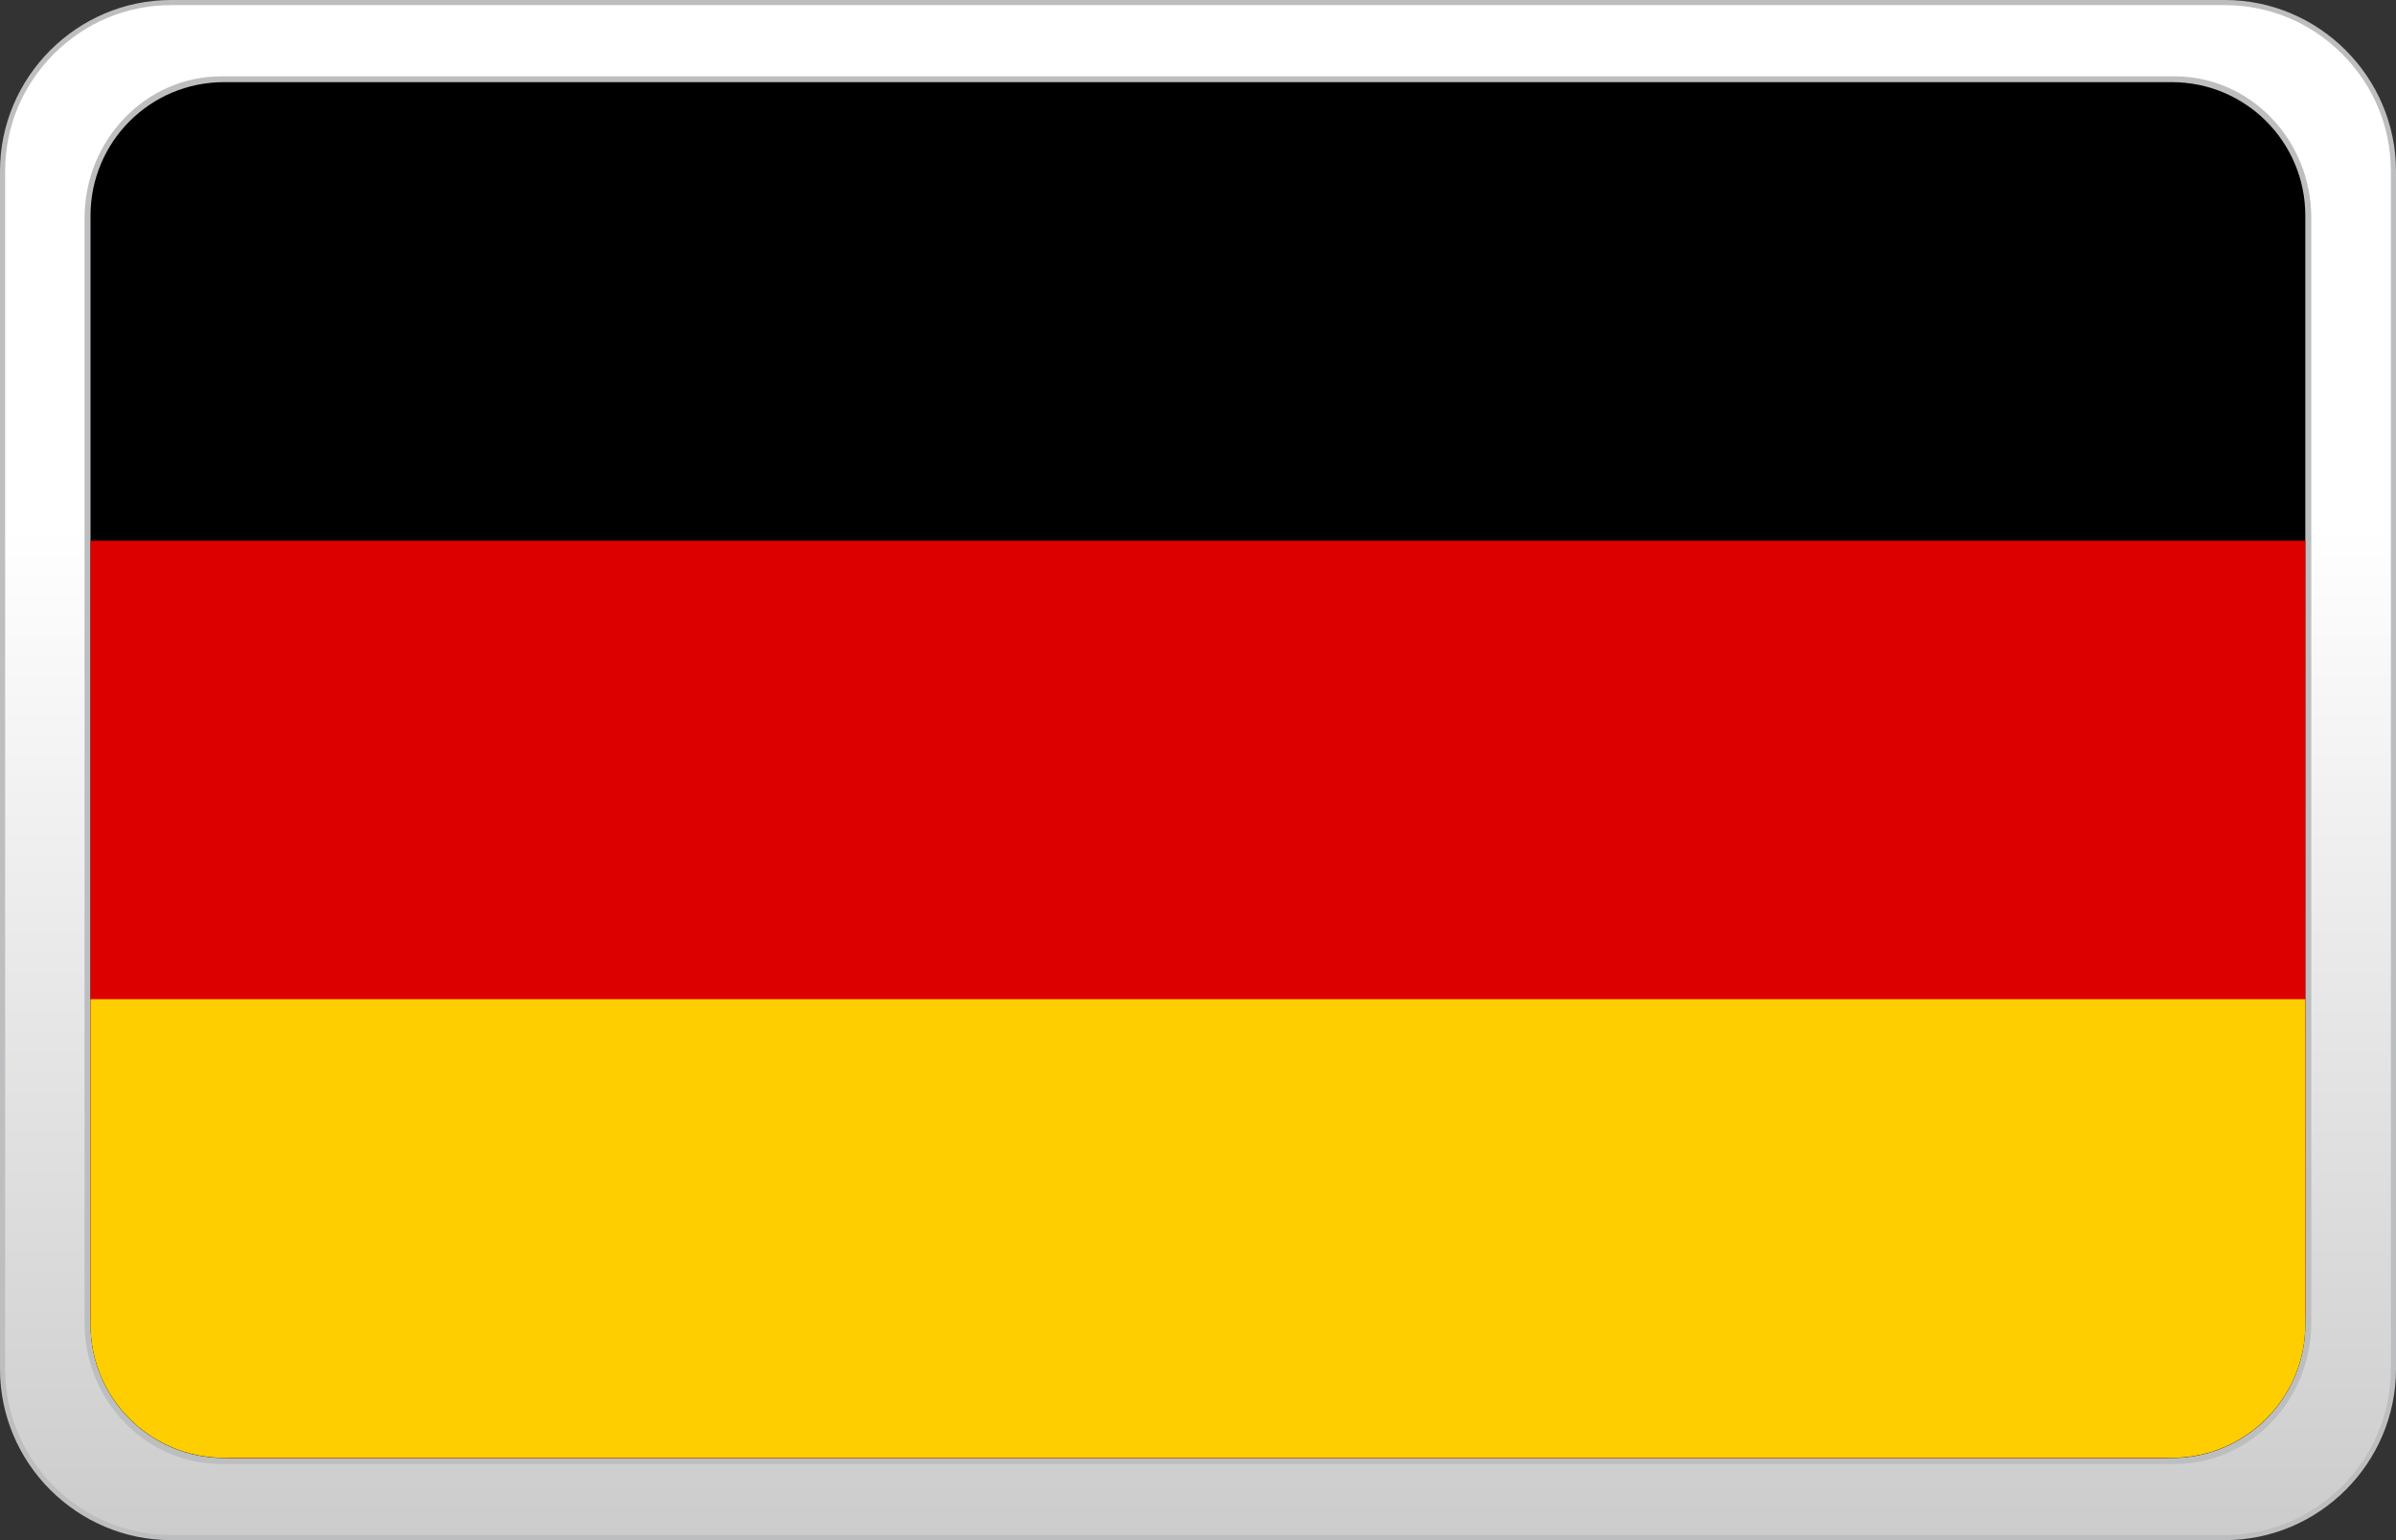
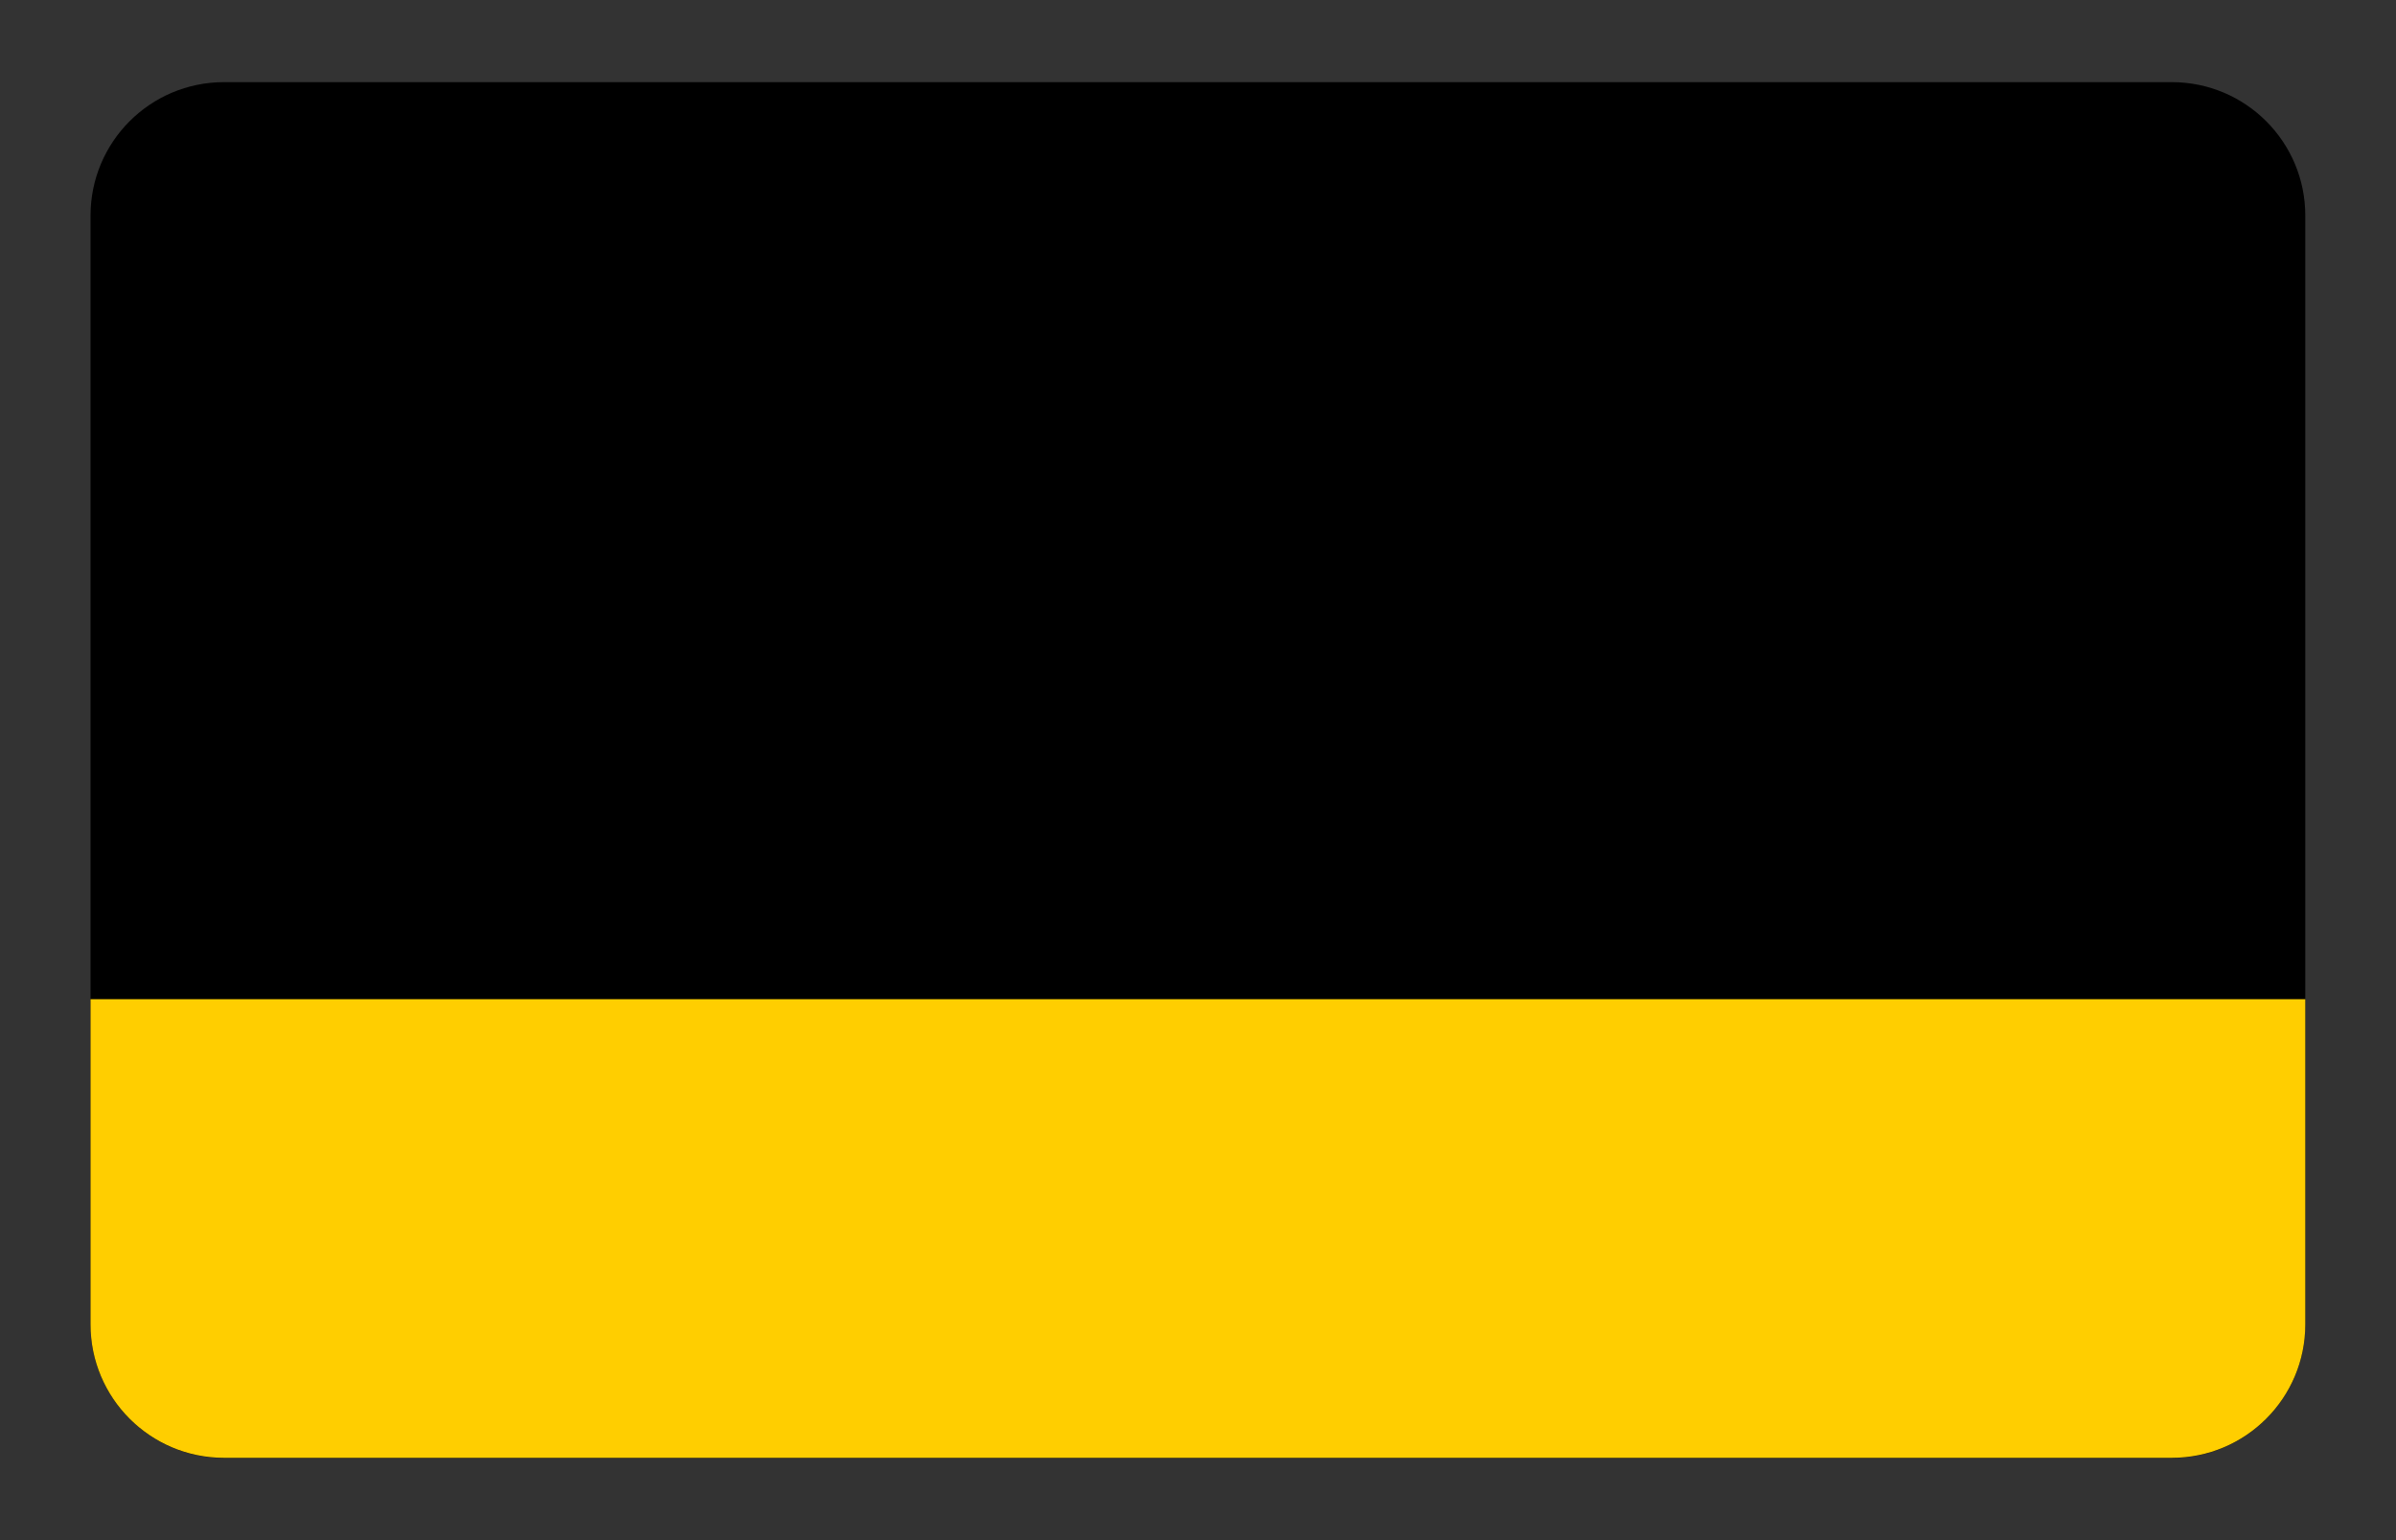
<svg xmlns="http://www.w3.org/2000/svg" version="1.1" id="casino-payments" x="0px" y="0px" viewBox="0 0 1400 900" style="enable-background:new 0 0 1400 900;" xml:space="preserve">
  <rect x="0" y="0" width="1400" height="900" fill="#333333" stroke="none" />
  <style type="text/css">
	.st0{fill:url(#XMLID_2_);}
	.st1{fill:#BCBEC0;}
	.st2{fill:#FFFFFF;}
	.st3{fill:none;stroke:#BCBEC0;stroke-width:7;stroke-miterlimit:10;}
	.st4{fill:#DD0000;}
	.st5{fill:#FFCE00;}
</style>
  <g id="paypal_1_">
    <g id="card-form_11_">
      <linearGradient id="XMLID_2_" gradientUnits="userSpaceOnUse" x1="700" y1="-7952.5" x2="700" y2="-7055.5" gradientTransform="matrix(1 0 0 -1 0 -7054)">
        <stop offset="0" style="stop-color:#CDCCCC" />
        <stop offset="0.658" style="stop-color:#FFFFFF" />
      </linearGradient>
-       <path id="XMLID_252_" class="st0" d="M100,898.5c-54.3,0-98.5-44.2-98.5-98.5V100C1.5,45.7,45.7,1.5,100,1.5h1200    c54.3,0,98.5,44.2,98.5,98.5v700c0,54.3-44.2,98.5-98.5,98.5H100z" />
-       <path id="XMLID_249_" class="st1" d="M1300,3c25.8,0,50.1,10.1,68.5,28.5S1397,74.2,1397,100v700c0,25.8-10.1,50.1-28.5,68.5    S1325.8,897,1300,897H100c-25.8,0-50.1-10.1-68.5-28.5S3,825.8,3,800V100c0-25.8,10.1-50.1,28.5-68.5S74.2,3,100,3H1300 M1300,0    H100C45,0,0,45,0,100v700c0,55,45,100,100,100h1200c55,0,100-45,100-100V100C1400,45,1355,0,1300,0L1300,0z" />
    </g>
  </g>
  <polygon class="st2" points="288.7,269 261.4,255 234.4,269.6 239.2,239.3 216.9,218.1 247.3,213.3 260.5,185.6 274.5,213   304.9,217 283.2,238.7 " />
  <g>
-     <path class="st3" d="M129.3,48.1h1141.3c42.2,0,76.4,35.4,76.4,79.3v645.3c0,43.8-34.1,79.3-76.4,79.3H129.3   c-42.2,0-76.4-35.4-76.4-79.3V127.4C53,83.7,87.1,48.1,129.3,48.1z" />
-   </g>
+     </g>
  <g>
    <path id="_x33_" d="M130.9,48H1269c43.1,0,78,34.9,78,78v648c0,43.1-34.9,78-78,78H130.9c-43.1,0-78-34.9-78-78V126   C52.9,82.9,87.8,48,130.9,48z" />
-     <path id="_x32_" class="st4" d="M52.9,316H1347v449.3c0,48-37.5,86.7-83.8,86.7H136.7c-46.3,0-83.8-38.8-83.8-86.7V316z" />
    <path id="_x31_" class="st5" d="M52.9,583.9H1347v190c0,43.1-34.9,78-78,78H130.9c-43.1,0-78-34.9-78-78V583.9z" />
  </g>
</svg>